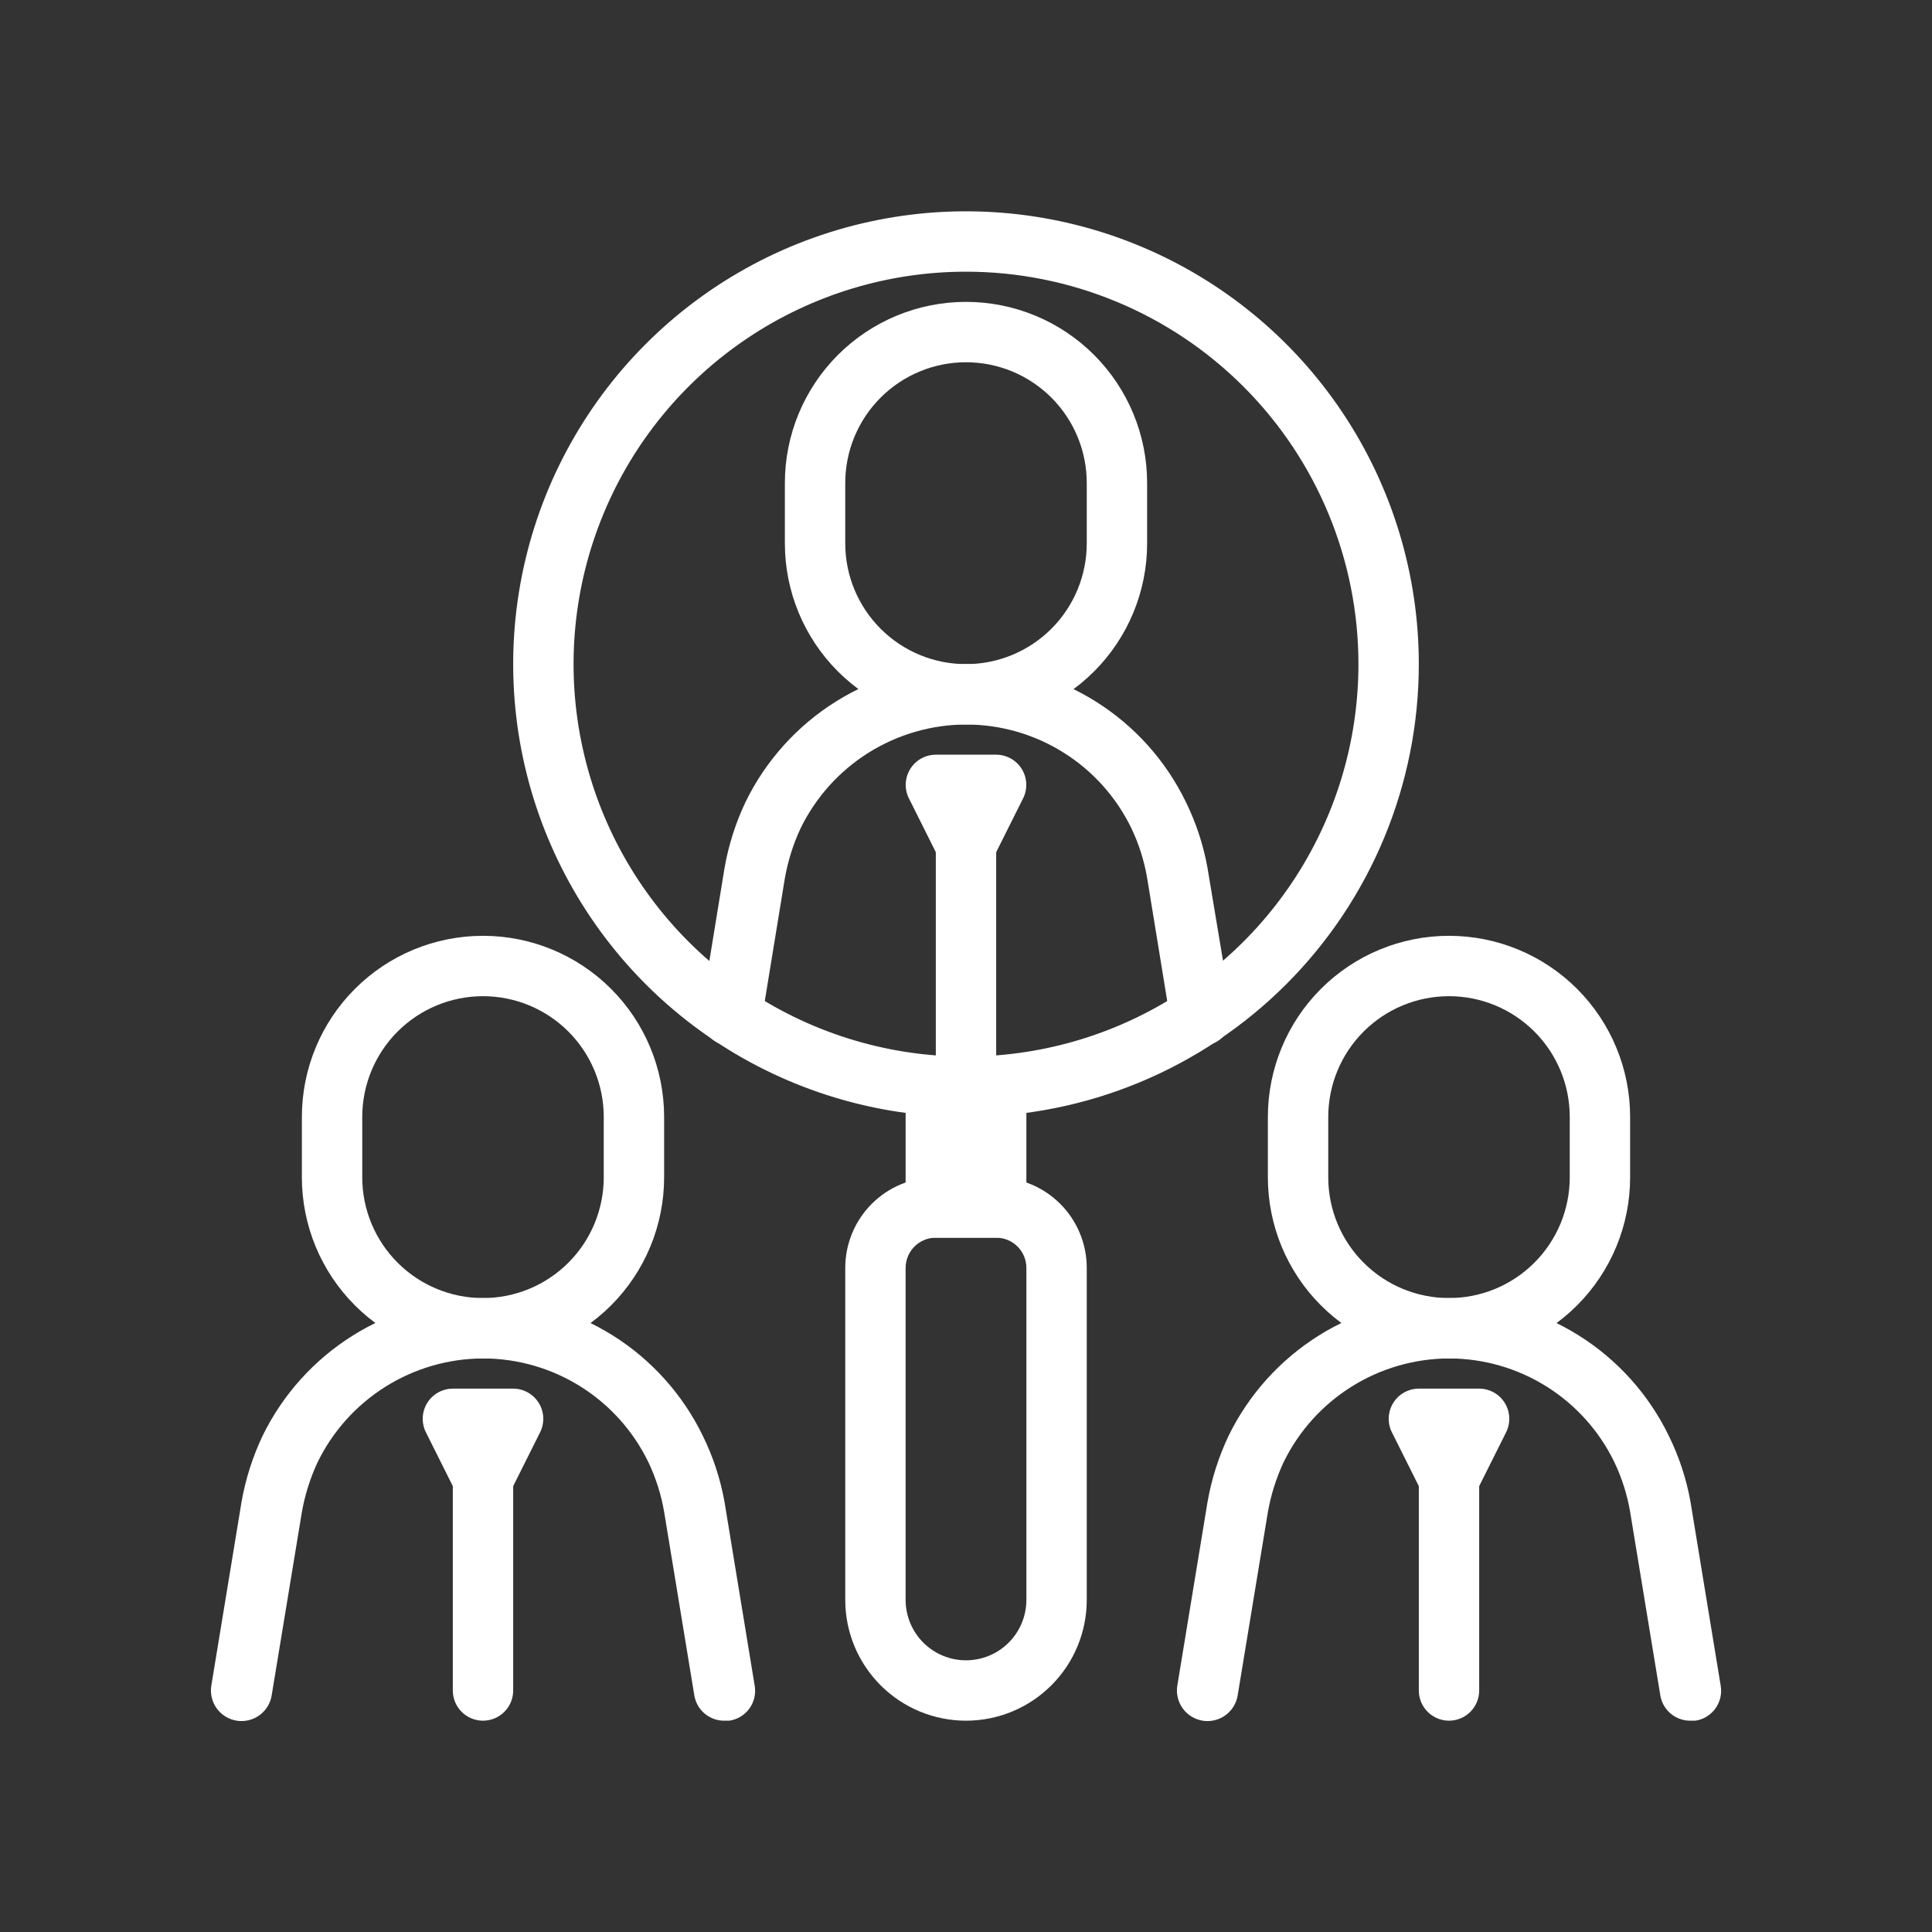
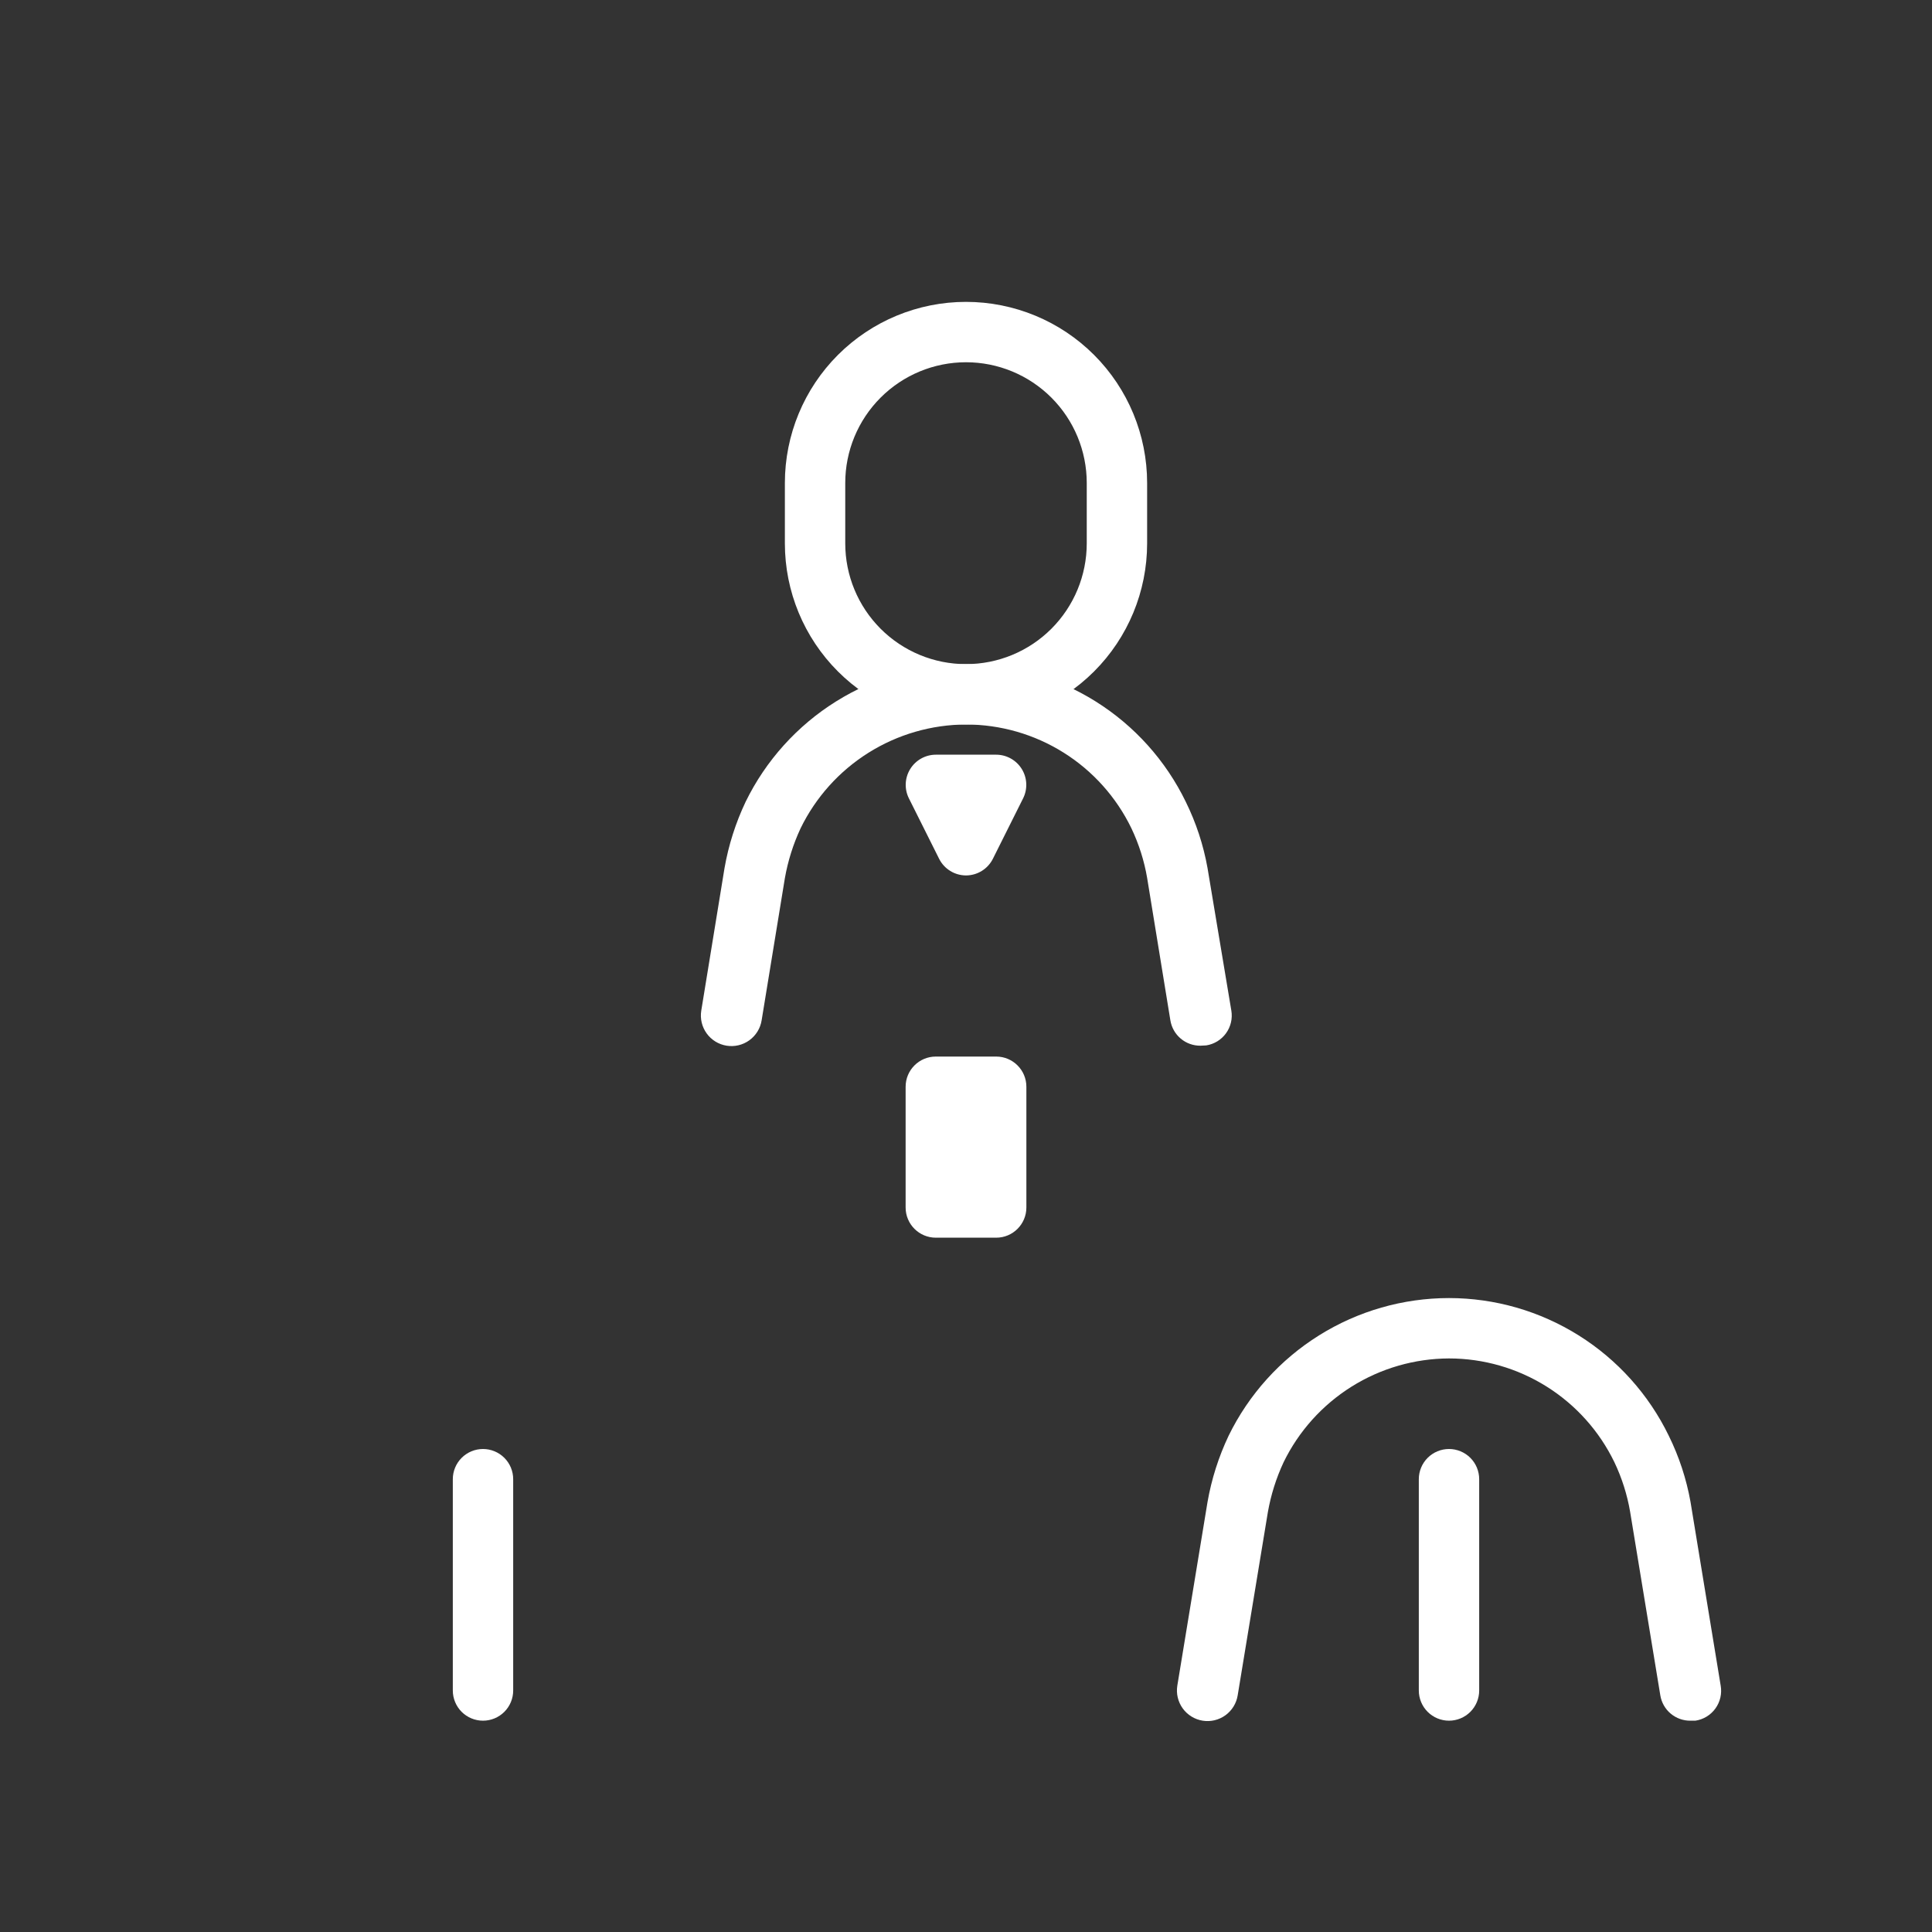
<svg xmlns="http://www.w3.org/2000/svg" width="512" height="512" viewBox="0 0 512 512" fill="none">
  <rect x="0" y="0" width="512" height="512" fill="#333333" stroke="none" />
-   <path d="M192 456C190.082 456.025 188.22 455.36 186.752 454.126C185.283 452.893 184.307 451.173 184 449.28L176 400.64C175.221 396.097 173.821 391.682 171.84 387.52C167.856 379.277 161.631 372.324 153.877 367.456C146.123 362.589 137.155 360.005 128 360C118.851 360.033 109.895 362.629 102.146 367.493C94.397 372.357 88.166 379.295 84.16 387.52C82.204 391.72 80.805 396.157 80 400.72L72 449.28C71.66 451.402 70.492 453.302 68.752 454.562C67.011 455.822 64.842 456.339 62.72 456C60.598 455.661 58.698 454.492 57.438 452.752C56.178 451.011 55.66 448.842 56 446.72L64 398.08C65.065 391.988 66.949 386.068 69.6 380.48C74.945 369.544 83.252 360.327 93.576 353.878C103.901 347.429 115.827 344.006 128 344C140.152 344.008 152.056 347.433 162.354 353.884C172.652 360.334 180.929 369.55 186.24 380.48C188.971 386.021 190.91 391.919 192 398L200 446.72C200.182 447.772 200.152 448.85 199.911 449.89C199.67 450.931 199.223 451.912 198.597 452.777C197.971 453.642 197.177 454.373 196.264 454.926C195.351 455.48 194.336 455.845 193.28 456H192Z" fill="white" />
-   <path d="M128 360C115.27 360 103.061 354.943 94.059 345.941C85.057 336.939 80 324.73 80 312V296C80 283.27 85.057 271.061 94.059 262.059C103.061 253.057 115.27 248 128 248C140.73 248 152.939 253.057 161.941 262.059C170.943 271.061 176 283.27 176 296V312C176 324.73 170.943 336.939 161.941 345.941C152.939 354.943 140.73 360 128 360ZM128 264C119.513 264 111.374 267.371 105.373 273.373C99.371 279.374 96 287.513 96 296V312C96 320.487 99.371 328.626 105.373 334.627C111.374 340.629 119.513 344 128 344C136.487 344 144.626 340.629 150.627 334.627C156.629 328.626 160 320.487 160 312V296C160 287.513 156.629 279.374 150.627 273.373C144.626 267.371 136.487 264 128 264ZM128 400C126.523 399.996 125.075 399.582 123.819 398.805C122.562 398.029 121.545 396.919 120.88 395.6L112.88 379.6C112.266 378.382 111.974 377.028 112.031 375.665C112.088 374.303 112.493 372.977 113.206 371.815C113.919 370.653 114.918 369.692 116.107 369.025C117.296 368.357 118.636 368.004 120 368H136C137.364 368.004 138.704 368.357 139.893 369.025C141.082 369.692 142.081 370.653 142.794 371.815C143.507 372.977 143.912 374.303 143.969 375.665C144.026 377.028 143.734 378.382 143.12 379.6L135.12 395.6C134.455 396.919 133.438 398.029 132.181 398.805C130.925 399.582 129.477 399.996 128 400Z" fill="white" />
  <path d="M128 456C125.878 456 123.843 455.157 122.343 453.657C120.843 452.157 120 450.122 120 448V392C120 389.878 120.843 387.843 122.343 386.343C123.843 384.843 125.878 384 128 384C130.122 384 132.157 384.843 133.657 386.343C135.157 387.843 136 389.878 136 392V448C136 450.122 135.157 452.157 133.657 453.657C132.157 455.157 130.122 456 128 456ZM448 456C446.082 456.025 444.22 455.36 442.751 454.126C441.283 452.893 440.307 451.173 440 449.28L432 400.64C431.221 396.097 429.821 391.682 427.84 387.52C423.856 379.277 417.631 372.324 409.877 367.456C402.123 362.589 393.155 360.005 384 360C374.851 360.033 365.895 362.629 358.146 367.493C350.397 372.357 344.166 379.295 340.16 387.52C338.204 391.72 336.805 396.157 336 400.72L328 449.28C327.832 450.331 327.459 451.338 326.901 452.244C326.344 453.15 325.613 453.938 324.752 454.562C323.89 455.186 322.914 455.634 321.879 455.881C320.844 456.128 319.771 456.168 318.72 456C317.669 455.832 316.662 455.459 315.756 454.901C314.85 454.344 314.062 453.613 313.438 452.752C312.814 451.89 312.366 450.914 312.119 449.879C311.872 448.844 311.832 447.771 312 446.72L320 398.08C321.065 391.988 322.949 386.068 325.6 380.48C330.945 369.544 339.252 360.327 349.576 353.878C359.901 347.429 371.827 344.006 384 344C396.152 344.008 408.056 347.433 418.354 353.884C428.652 360.334 436.929 369.55 442.24 380.48C444.971 386.021 446.91 391.919 448 398L456 446.72C456.182 447.772 456.152 448.85 455.911 449.89C455.67 450.931 455.223 451.912 454.597 452.777C453.971 453.642 453.177 454.373 452.264 454.926C451.351 455.48 450.336 455.845 449.28 456H448Z" fill="white" />
-   <path d="M384 360C371.27 360 359.061 354.943 350.059 345.941C341.057 336.939 336 324.73 336 312V296C336 283.27 341.057 271.061 350.059 262.059C359.061 253.057 371.27 248 384 248C396.73 248 408.939 253.057 417.941 262.059C426.943 271.061 432 283.27 432 296V312C432 324.73 426.943 336.939 417.941 345.941C408.939 354.943 396.73 360 384 360ZM384 264C375.513 264 367.374 267.371 361.373 273.373C355.371 279.374 352 287.513 352 296V312C352 320.487 355.371 328.626 361.373 334.627C367.374 340.629 375.513 344 384 344C392.487 344 400.626 340.629 406.627 334.627C412.629 328.626 416 320.487 416 312V296C416 287.513 412.629 279.374 406.627 273.373C400.626 267.371 392.487 264 384 264ZM384 400C382.523 399.996 381.075 399.582 379.819 398.805C378.562 398.029 377.545 396.919 376.88 395.6L368.88 379.6C368.266 378.382 367.974 377.028 368.031 375.665C368.088 374.303 368.493 372.977 369.206 371.815C369.919 370.653 370.918 369.692 372.107 369.025C373.296 368.357 374.636 368.004 376 368H392C393.364 368.004 394.704 368.357 395.893 369.025C397.082 369.692 398.081 370.653 398.794 371.815C399.507 372.977 399.912 374.303 399.969 375.665C400.026 377.028 399.734 378.382 399.12 379.6L391.12 395.6C390.455 396.919 389.438 398.029 388.181 398.805C386.925 399.582 385.477 399.996 384 400Z" fill="white" />
  <path d="M384 456C381.878 456 379.843 455.157 378.343 453.657C376.843 452.157 376 450.122 376 448V392C376 389.878 376.843 387.843 378.343 386.343C379.843 384.843 381.878 384 384 384C386.122 384 388.157 384.843 389.657 386.343C391.157 387.843 392 389.878 392 392V448C392 450.122 391.157 452.157 389.657 453.657C388.157 455.157 386.122 456 384 456ZM318.16 277.12C316.242 277.145 314.38 276.48 312.911 275.246C311.443 274.013 310.467 272.293 310.16 270.4L304 232.64C303.221 228.097 301.821 223.682 299.84 219.52C295.856 211.277 289.631 204.324 281.877 199.456C274.123 194.589 265.155 192.005 256 192C246.851 192.033 237.895 194.629 230.146 199.493C222.397 204.357 216.166 211.295 212.16 219.52C210.204 223.72 208.805 228.157 208 232.72L201.84 270.4C201.501 272.522 200.332 274.422 198.592 275.682C196.851 276.942 194.682 277.459 192.56 277.12C190.438 276.781 188.538 275.612 187.278 273.872C186.018 272.131 185.501 269.962 185.84 267.84L192 230.08C193.065 223.988 194.949 218.068 197.6 212.48C202.945 201.544 211.252 192.327 221.576 185.878C231.901 179.429 243.827 176.006 256 176C268.152 176.008 280.056 179.433 290.354 185.884C300.652 192.334 308.929 201.55 314.24 212.48C316.971 218.021 318.91 223.919 320 230L326.32 267.84C326.491 268.88 326.455 269.944 326.214 270.971C325.972 271.997 325.53 272.966 324.913 273.821C324.296 274.676 323.516 275.4 322.618 275.953C321.72 276.505 320.721 276.875 319.68 277.04L318.16 277.12Z" fill="white" />
  <path d="M256 192C243.27 192 231.061 186.943 222.059 177.941C213.057 168.939 208 156.73 208 144V128C208 115.27 213.057 103.061 222.059 94.059C231.061 85.057 243.27 80 256 80C268.73 80 280.939 85.057 289.941 94.059C298.943 103.061 304 115.27 304 128V144C304 156.73 298.943 168.939 289.941 177.941C280.939 186.943 268.73 192 256 192ZM256 96C247.513 96 239.374 99.371 233.373 105.373C227.371 111.374 224 119.513 224 128V144C224 152.487 227.371 160.626 233.373 166.627C239.374 172.629 247.513 176 256 176C264.487 176 272.626 172.629 278.627 166.627C284.629 160.626 288 152.487 288 144V128C288 119.513 284.629 111.374 278.627 105.373C272.626 99.371 264.487 96 256 96ZM256 232C254.523 231.996 253.075 231.582 251.819 230.805C250.562 230.029 249.545 228.919 248.88 227.6L240.88 211.6C240.266 210.382 239.974 209.028 240.031 207.665C240.088 206.303 240.493 204.977 241.206 203.815C241.919 202.653 242.918 201.692 244.107 201.025C245.296 200.357 246.636 200.004 248 200H264C265.364 200.004 266.704 200.357 267.893 201.025C269.082 201.692 270.081 202.653 270.794 203.815C271.507 204.977 271.912 206.303 271.969 207.665C272.026 209.028 271.734 210.382 271.12 211.6L263.12 227.6C262.455 228.919 261.438 230.029 260.181 230.805C258.925 231.582 257.477 231.996 256 232Z" fill="white" />
-   <path d="M256 288C253.878 288 251.843 287.157 250.343 285.657C248.843 284.157 248 282.122 248 280V224C248 221.878 248.843 219.843 250.343 218.343C251.843 216.843 253.878 216 256 216C258.122 216 260.157 216.843 261.657 218.343C263.157 219.843 264 221.878 264 224V280C264 282.122 263.157 284.157 261.657 285.657C260.157 287.157 258.122 288 256 288Z" fill="white" />
-   <path d="M256 296C232.266 296 209.065 288.962 189.332 275.776C169.598 262.591 154.217 243.849 145.134 221.922C136.052 199.995 133.676 175.867 138.306 152.589C142.936 129.311 154.365 107.929 171.147 91.147C187.929 74.365 209.311 62.936 232.589 58.306C255.867 53.675 279.995 56.052 301.922 65.135C323.849 74.217 342.591 89.598 355.776 109.332C368.962 129.065 376 152.266 376 176C376 191.759 372.896 207.363 366.866 221.922C360.835 236.481 351.996 249.71 340.853 260.853C329.71 271.996 316.481 280.835 301.922 286.866C287.363 292.896 271.759 296 256 296ZM256 72C235.431 72 215.323 78.1 198.221 89.527C181.118 100.955 167.788 117.197 159.917 136.201C152.045 155.204 149.985 176.115 153.998 196.289C158.011 216.463 167.916 234.994 182.461 249.539C197.006 264.084 215.537 273.989 235.711 278.002C255.885 282.015 276.796 279.955 295.799 272.083C314.803 264.212 331.045 250.882 342.473 233.779C353.901 216.677 360 196.569 360 176C360 148.417 349.043 121.965 329.539 102.461C310.035 82.957 283.583 72 256 72ZM256 456C247.513 456 239.374 452.629 233.373 446.627C227.371 440.626 224 432.487 224 424V336C224 329.635 226.529 323.53 231.029 319.029C235.53 314.529 241.635 312 248 312H264C270.365 312 276.47 314.529 280.971 319.029C285.471 323.53 288 329.635 288 336V424C288 432.487 284.629 440.626 278.627 446.627C272.626 452.629 264.487 456 256 456ZM248 328C245.878 328 243.843 328.843 242.343 330.343C240.843 331.843 240 333.878 240 336V424C240 428.243 241.686 432.313 244.686 435.314C247.687 438.314 251.757 440 256 440C260.243 440 264.313 438.314 267.314 435.314C270.314 432.313 272 428.243 272 424V336C272 333.878 271.157 331.843 269.657 330.343C268.157 328.843 266.122 328 264 328H248Z" fill="white" />
  <path d="M264 280H248C243.582 280 240 283.582 240 288V320C240 324.418 243.582 328 248 328H264C268.418 328 272 324.418 272 320V288C272 283.582 268.418 280 264 280Z" fill="white" />
</svg>